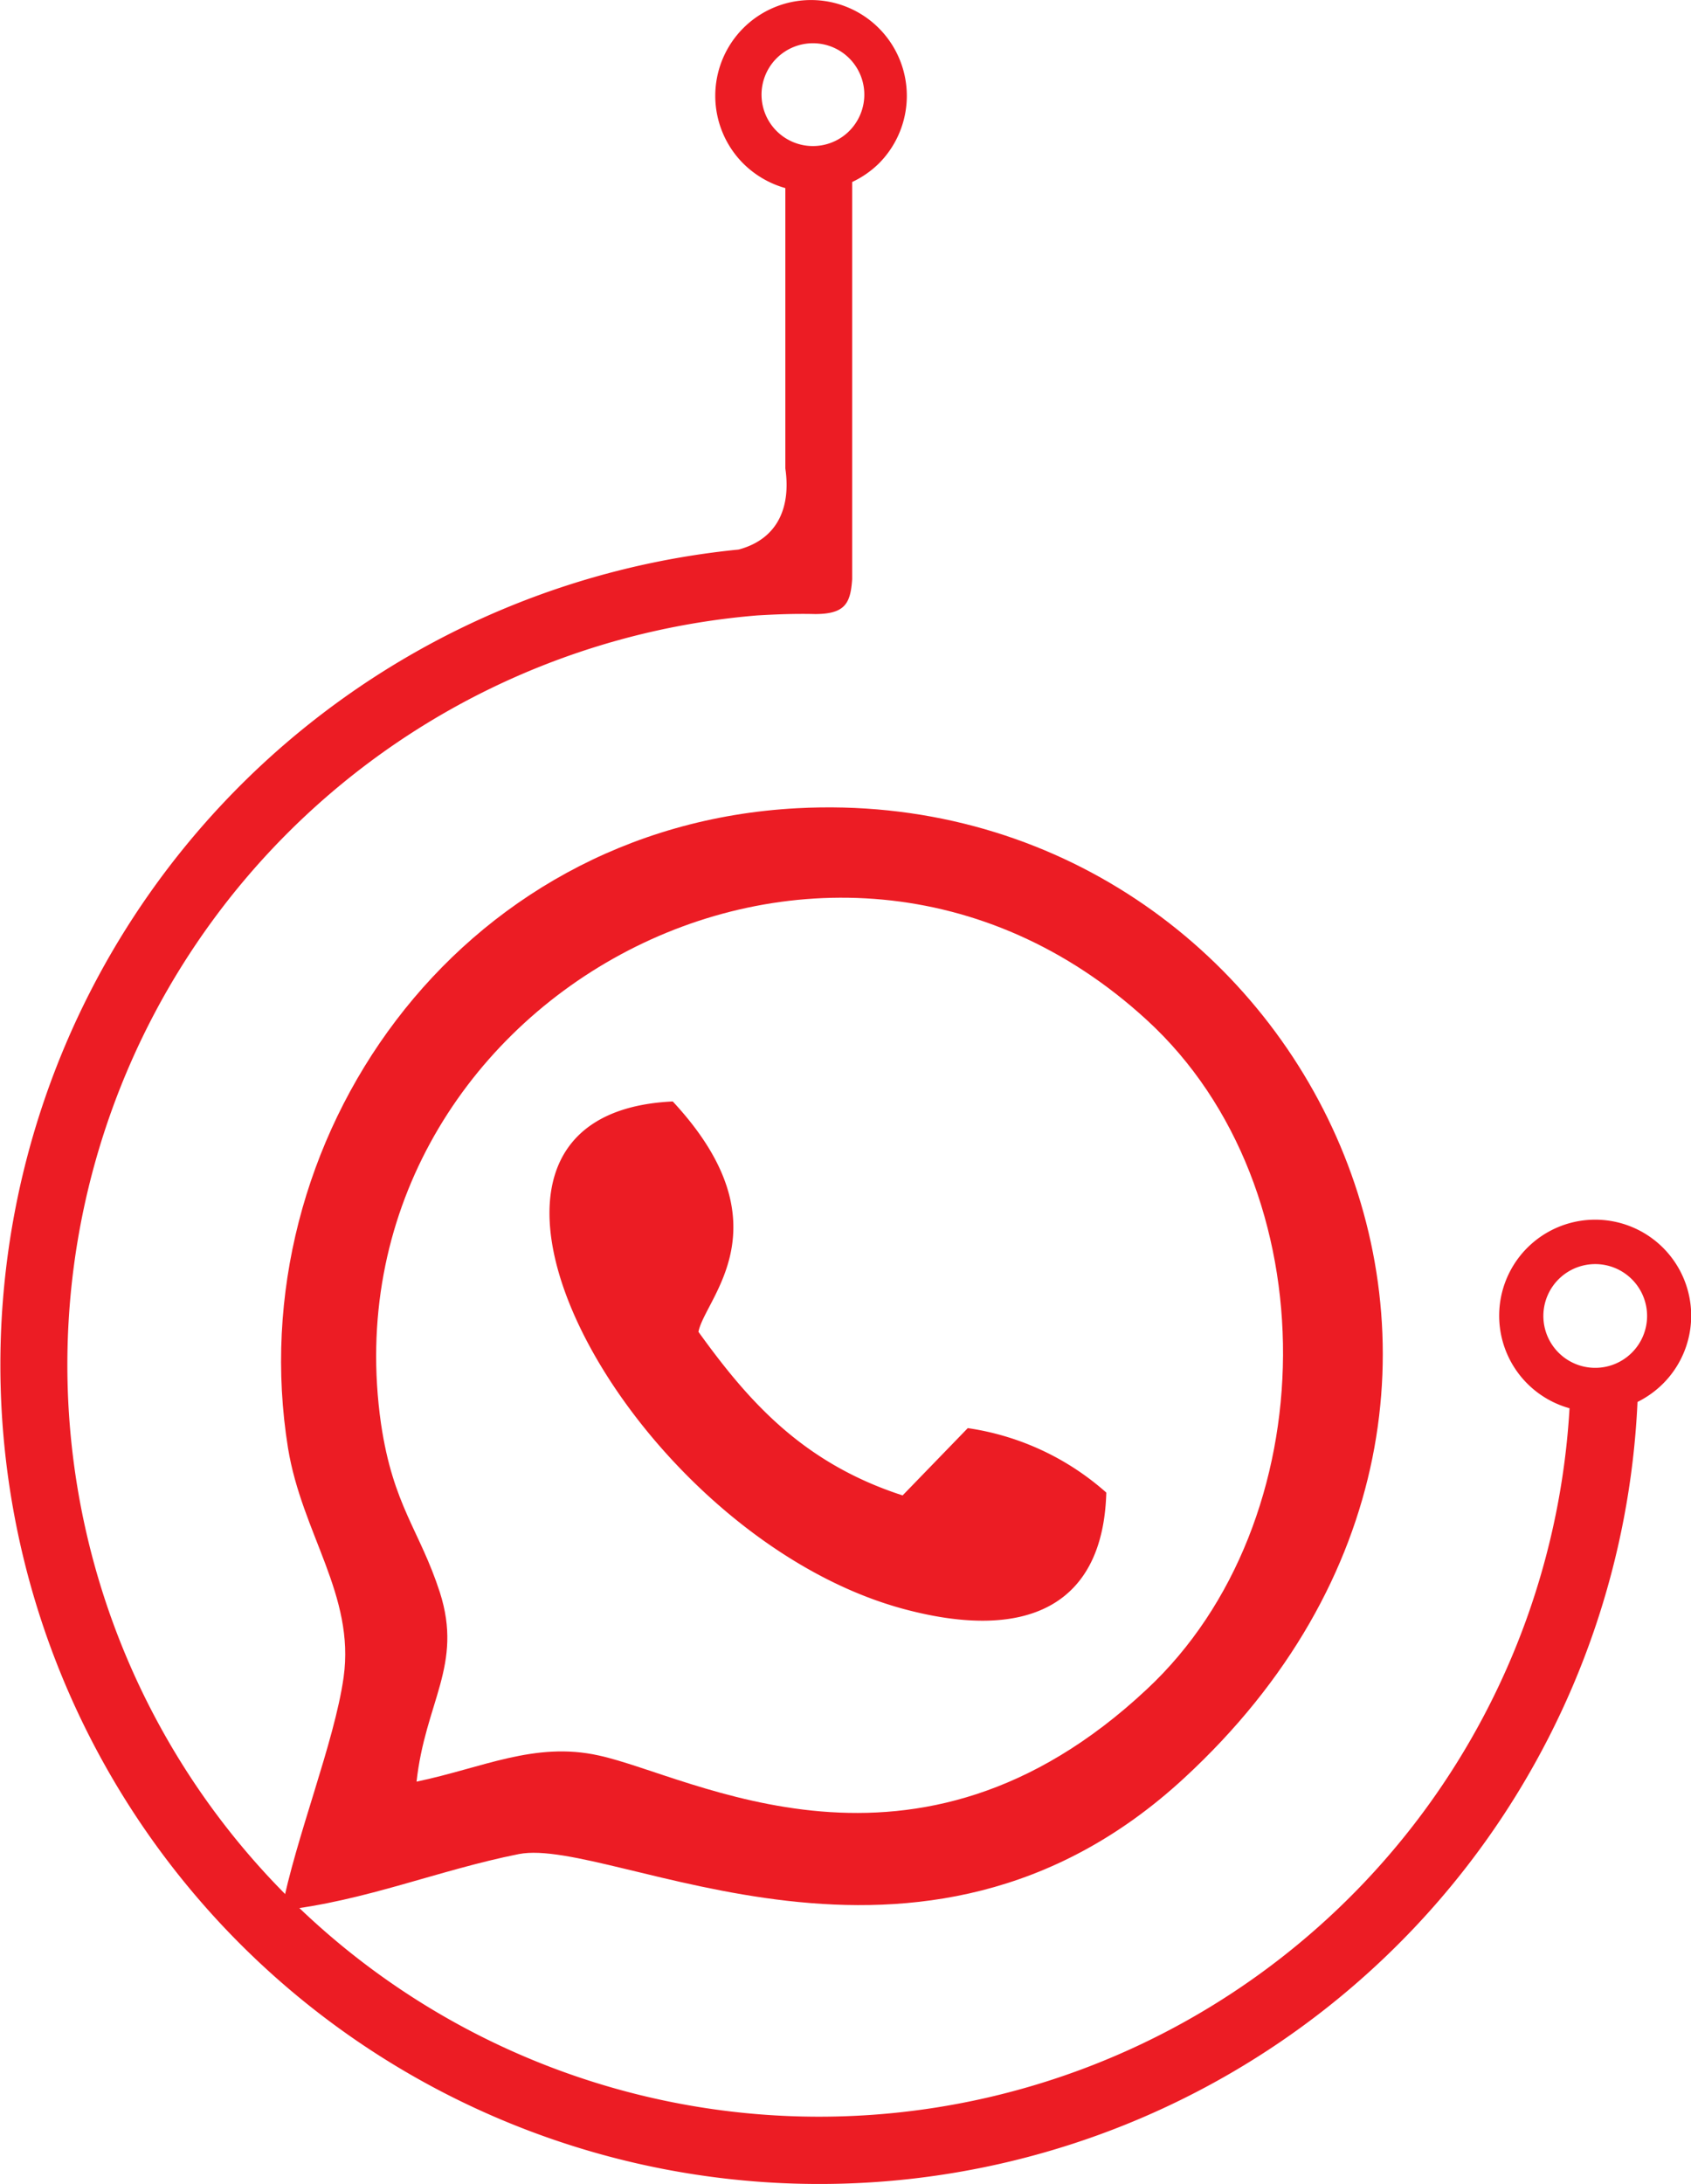
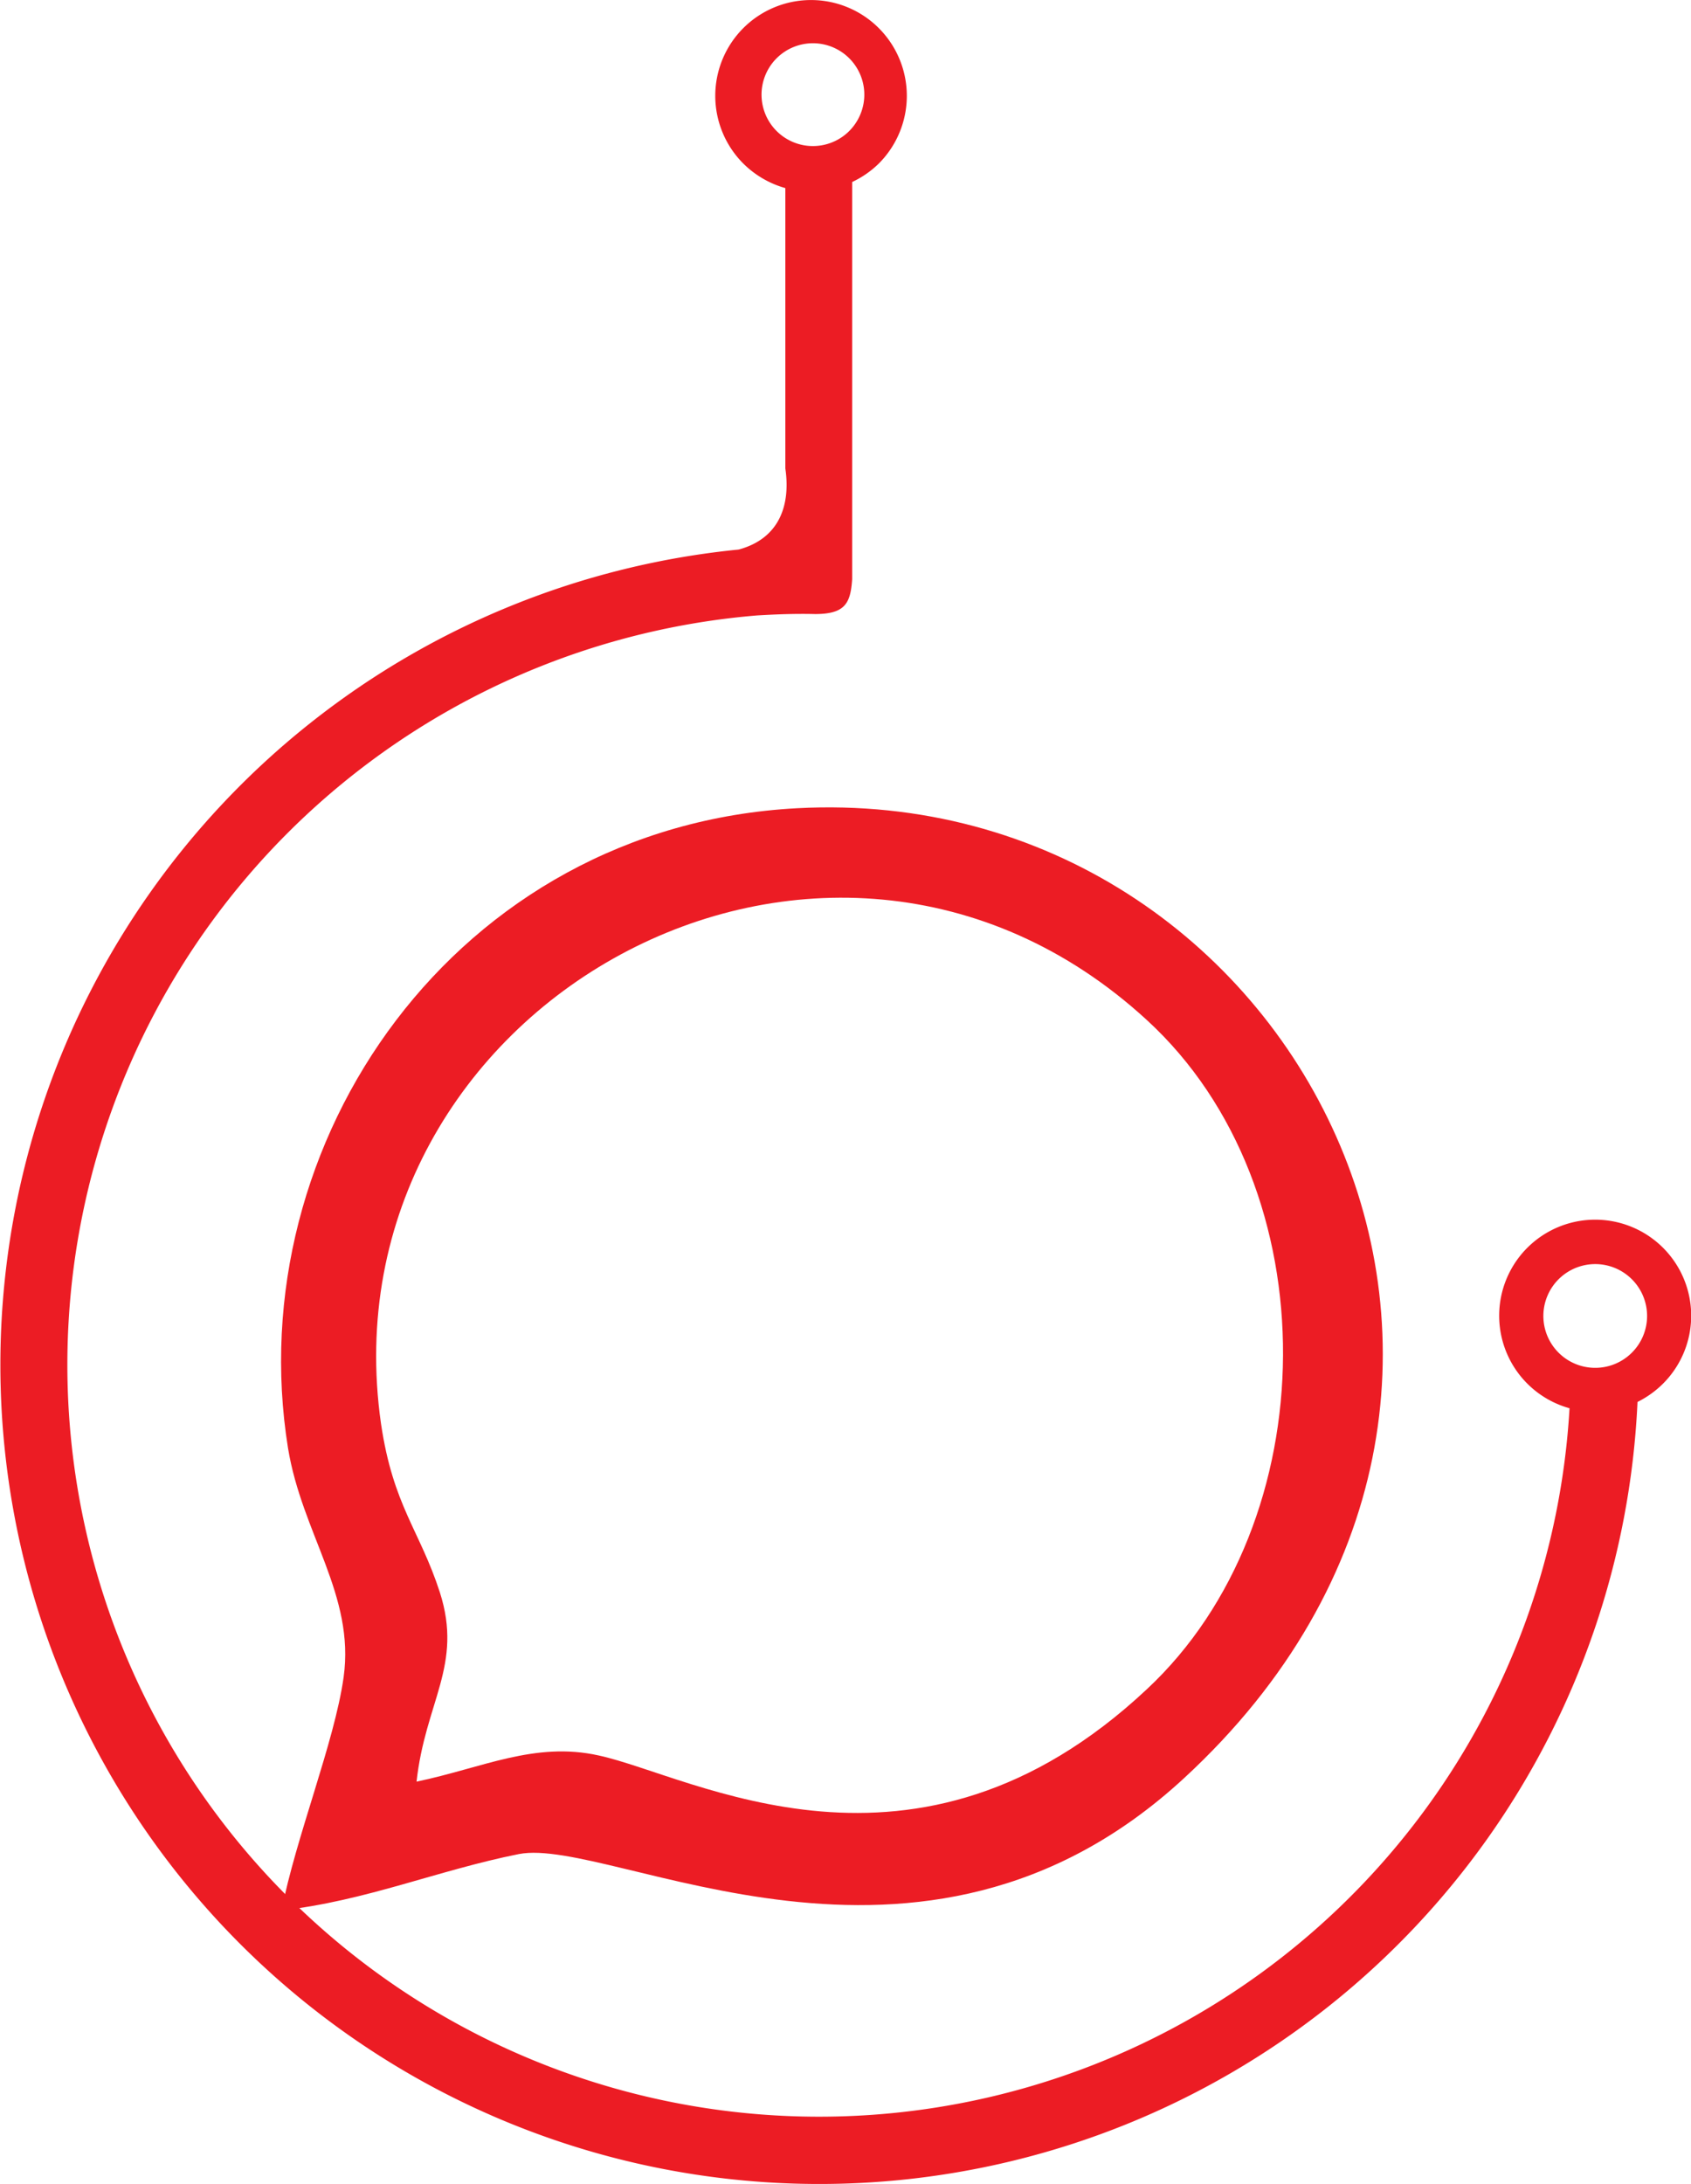
<svg xmlns="http://www.w3.org/2000/svg" viewBox="0 0 72.39 93.48">
  <defs>
    <style>.cls-1,.cls-2{fill:#ec1c24;}.cls-2{fill-rule:evenodd;}</style>
  </defs>
  <g id="Layer_2" data-name="Layer 2">
    <g id="Layer_1-2" data-name="Layer 1">
      <path class="cls-1" d="M69.86,57.89a2.22,2.22,0,1,1,.65-1.57,2.22,2.22,0,0,1-.65,1.57M36.29,5.67A2.2,2.2,0,1,1,37,4.1,2.21,2.21,0,0,1,36.29,5.67ZM33.62,8.05l0,12c.23,1.58-.26,3-2,3.47A35.06,35.06,0,1,0,70.1,60a4.18,4.18,0,0,0,1.09-.78,4.11,4.11,0,1,0-4,1.05A32.18,32.18,0,1,1,32.4,26.34c.82-.05,1.65-.08,2.49-.06,1.29,0,1.52-.46,1.59-1.49h0v-17A4.15,4.15,0,0,0,37.62,7a4.1,4.1,0,1,0-5.8,0A4.15,4.15,0,0,0,33.62,8.05Z" />
      <path class="cls-2" d="M12.05,81.76c3.6-.4,6.7-1.72,10.16-2.41,4-.78,17.16,7.2,28.48-3.25,18.13-16.72,4.77-42.65-16.57-41.51-14.61.78-23.9,14.3-21.79,27.39.6,3.66,2.87,6.29,2.38,9.8-.39,2.78-2.05,6.86-2.66,10m5.78-5.51c.37-3.43,2-5,1-8.12-.86-2.66-2-3.7-2.52-7.22C13.76,43.07,35.3,31,49.09,43.65c7.89,7.23,7.67,21.51,0,28.65C39.17,81.59,29.65,76,25.63,75.13,22.89,74.52,20.63,75.67,17.83,76.25Z" />
-       <path class="cls-2" d="M47.36,63.88a11.4,11.4,0,0,0-5.93-2.76L38.64,64C34.32,62.6,32,59.91,29.9,57c.27-1.44,3.83-4.56-1.1-9.86-11.74.55-1.87,18.58,9.92,21.73,5.29,1.41,8.51-.19,8.64-5" />
    </g>
  </g>
</svg>